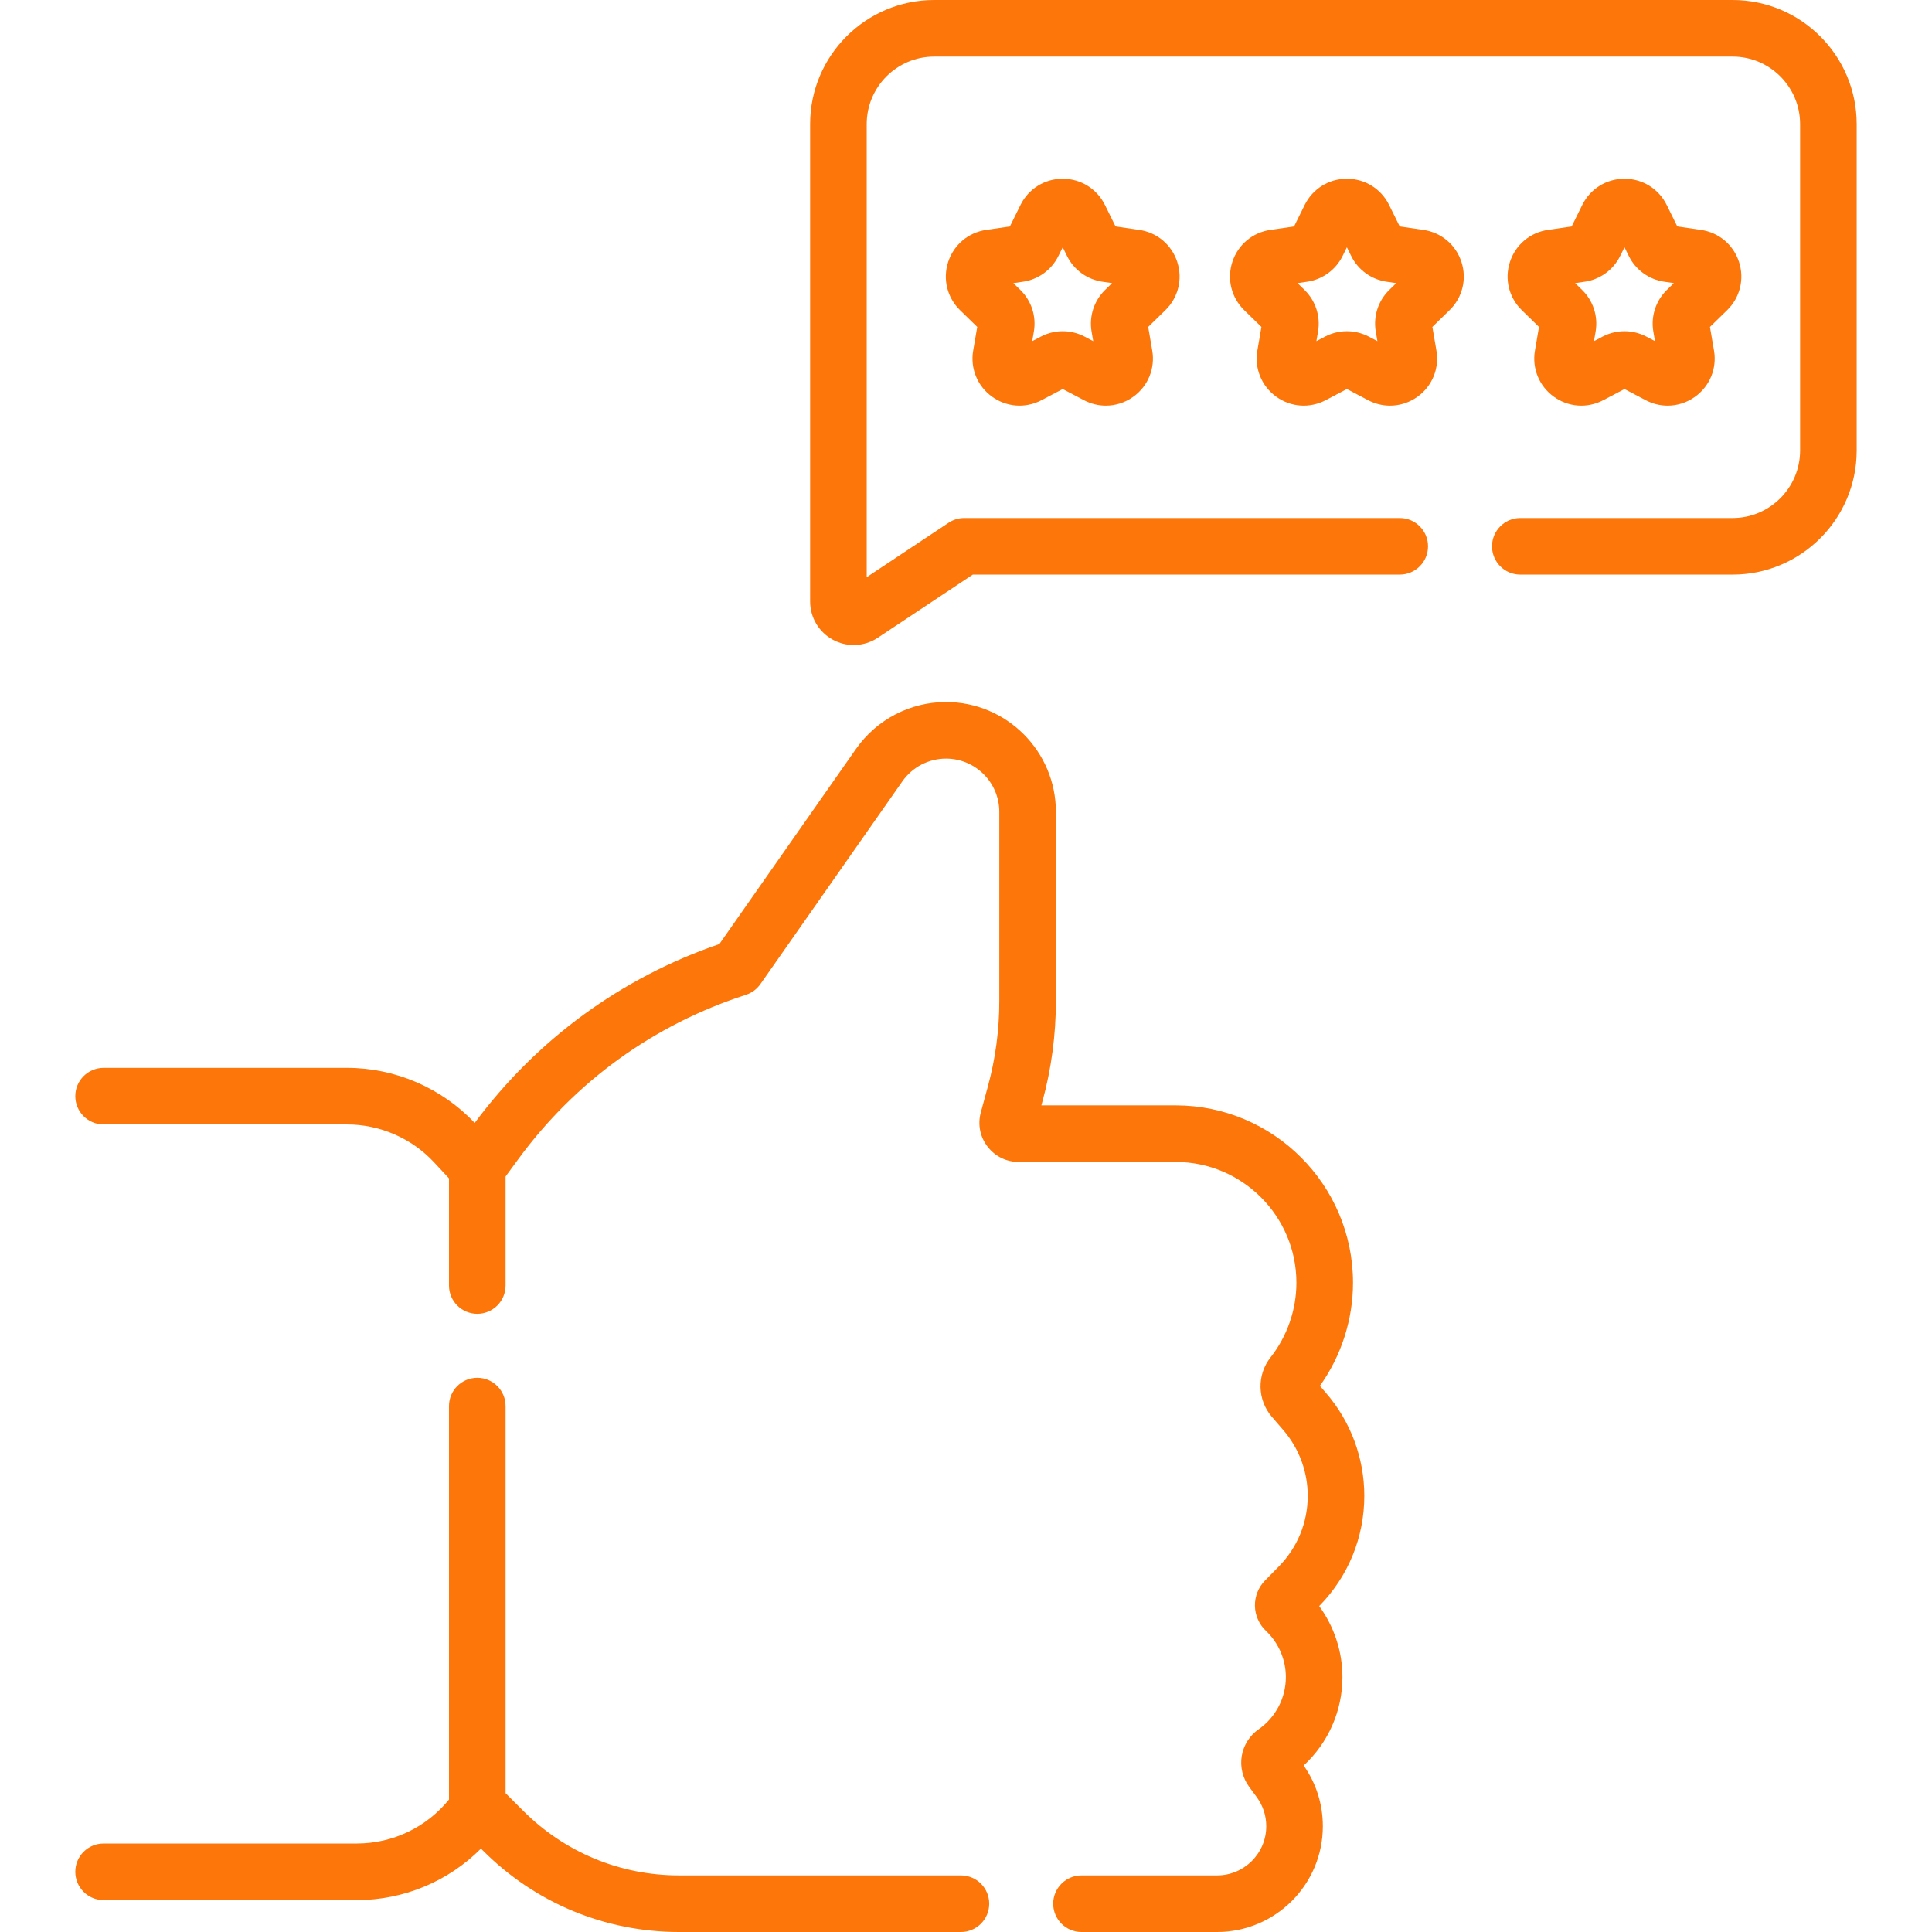
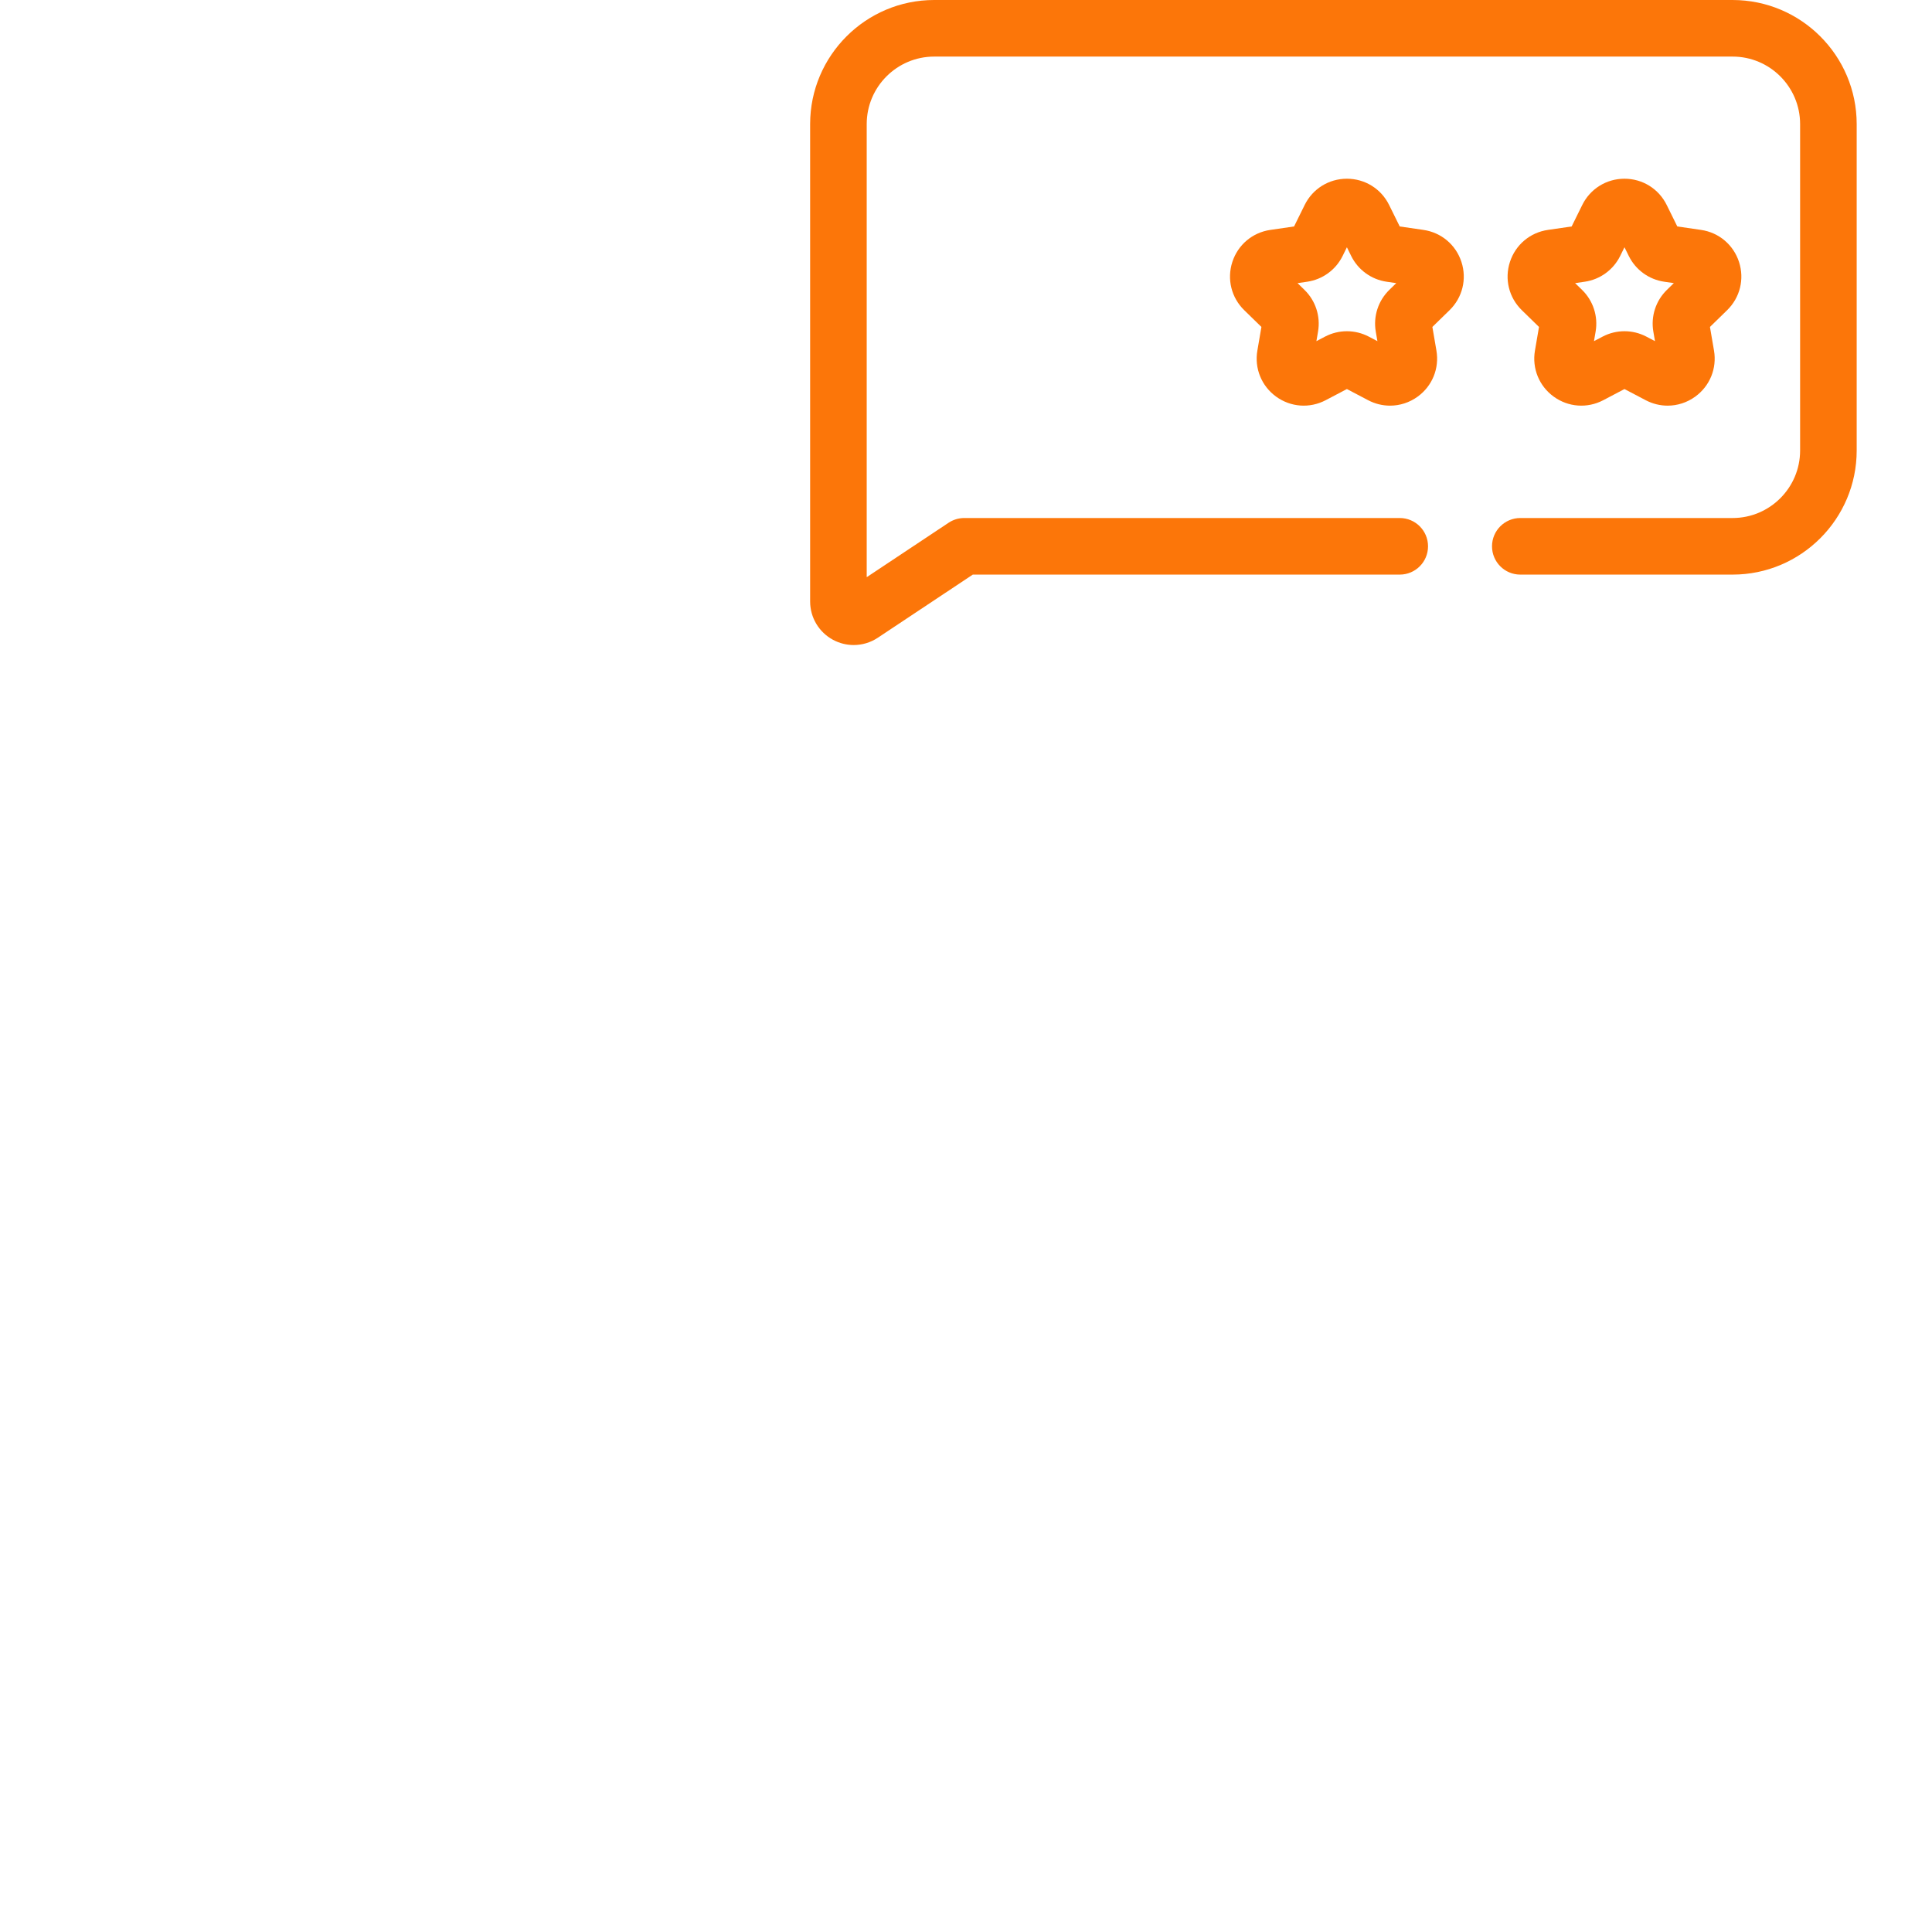
<svg xmlns="http://www.w3.org/2000/svg" id="Capa_1" viewBox="0 0 512.173 512.173">
  <g>
-     <path d="m351.554 369.307-1.646-1.908c5.672-7.942 8.774-17.57 8.774-27.35 0-25.925-21.092-47.017-47.017-47.017h-35.595l.288-1.058c2.36-8.653 3.558-17.588 3.558-26.556v-50.193c0-16.058-13.063-29.121-29.12-29.121-.002 0-.002 0-.004 0-9.489 0-18.406 4.642-23.852 12.417l-36.229 51.737c-26.049 8.938-48.417 25.286-64.868 47.427-8.754-9.28-21.064-14.597-33.832-14.597h-64.546c-4.143 0-7.5 3.357-7.5 7.5s3.357 7.5 7.5 7.5h64.546c8.726 0 17.137 3.665 23.076 10.056l3.941 4.24v28.406c0 4.143 3.357 7.5 7.5 7.5s7.5-3.357 7.5-7.5v-28.901l3.351-4.575c15.126-20.652 35.998-35.724 60.357-43.585 1.555-.502 2.902-1.498 3.84-2.836l37.651-53.768c2.641-3.771 6.963-6.021 11.565-6.021h.002c7.786 0 14.121 6.335 14.121 14.121v50.193c0 7.635-1.019 15.241-3.029 22.609l-1.873 6.871c-.86 3.151-.217 6.448 1.767 9.046 1.982 2.597 4.995 4.087 8.263 4.087h41.622c17.654 0 32.017 14.362 32.017 32.017 0 7.156-2.439 14.193-6.869 19.815-3.655 4.639-3.509 11.252.35 15.725l3.034 3.517c4.183 4.847 6.485 11.041 6.485 17.441 0 7.046-2.721 13.694-7.661 18.72l-3.65 3.712c-1.752 1.78-2.731 4.234-2.687 6.733s1.111 4.916 2.926 6.633c3.353 3.172 5.275 7.638 5.275 12.253 0 5.513-2.7 10.687-7.223 13.838-2.369 1.651-4 4.232-4.472 7.081-.473 2.85.236 5.819 1.946 8.146l2.023 2.756c1.655 2.252 2.529 4.921 2.529 7.717 0 7.188-5.849 13.037-13.037 13.037h-35.947c-4.143 0-7.5 3.357-7.5 7.5s3.357 7.5 7.5 7.5h35.947c15.46 0 28.037-12.577 28.037-28.037 0-5.809-1.755-11.361-5.082-16.099 6.5-5.988 10.277-14.476 10.277-23.439 0-6.785-2.199-13.399-6.16-18.823 7.711-7.848 11.957-18.227 11.957-29.228.002-9.996-3.595-19.67-10.126-27.239z" fill="#000000" style="fill: rgb(252, 118, 9);" />
-     <path d="m254.742 497.173h-74.696c-15.62 0-30.306-6.083-41.351-17.128l-4.667-4.667v-102.625c0-4.143-3.357-7.5-7.5-7.5s-7.5 3.357-7.5 7.5v104.312c-5.953 7.34-14.889 11.655-24.448 11.655h-67.115c-4.143 0-7.5 3.357-7.5 7.5s3.357 7.5 7.5 7.5h67.115c12.498 0 24.287-4.985 32.923-13.652l.586.585c13.879 13.878 32.331 21.521 51.957 21.521h74.696c4.143 0 7.5-3.357 7.5-7.5s-3.357-7.501-7.5-7.501z" fill="#000000" style="fill: rgb(252, 118, 9);" />
    <path d="m377.355 60.947-6.288-.914-2.812-5.697c-2.118-4.291-6.407-6.957-11.193-6.957-4.785 0-9.074 2.666-11.192 6.957l-2.812 5.697-6.287.914c-4.736.688-8.597 3.942-10.076 8.494s-.269 9.454 3.159 12.796l4.549 4.434-1.073 6.262c-.81 4.717 1.093 9.395 4.964 12.208 3.871 2.812 8.906 3.176 13.146.951l5.624-2.957 5.624 2.957c1.842.969 3.835 1.446 5.818 1.446 2.577 0 5.137-.808 7.325-2.396 3.871-2.812 5.774-7.49 4.966-12.208l-1.073-6.263 4.548-4.434c3.428-3.34 4.639-8.243 3.159-12.795-1.479-4.551-5.34-7.806-10.076-8.495zm-9.048 15.906c-2.944 2.868-4.286 6.999-3.591 11.05l.435 2.537-2.281-1.199c-1.817-.955-3.812-1.433-5.806-1.433-1.995 0-3.99.479-5.809 1.434l-2.278 1.198.435-2.536c.695-4.05-.646-8.18-3.59-11.05l-1.843-1.797 2.545-.37c4.066-.589 7.581-3.142 9.4-6.827l1.139-2.309 1.14 2.31c1.819 3.685 5.333 6.236 9.397 6.826l2.549.37z" fill="#000000" style="fill: rgb(252, 118, 9);" />
-     <path d="m312.094 69.442c-1.479-4.552-5.34-7.807-10.075-8.495l-6.288-.914-2.812-5.697c-2.118-4.291-6.407-6.957-11.193-6.957-4.785 0-9.074 2.666-11.192 6.957l-2.812 5.697-6.287.914c-4.736.688-8.598 3.943-10.076 8.495-1.479 4.552-.269 9.455 3.159 12.795l4.549 4.434-1.073 6.262c-.81 4.717 1.093 9.395 4.964 12.208 3.871 2.812 8.906 3.176 13.146.951l5.624-2.957 5.624 2.957c1.842.969 3.835 1.446 5.818 1.446 2.577 0 5.138-.808 7.326-2.397 3.871-2.813 5.773-7.491 4.964-12.207l-1.073-6.262 4.549-4.435c3.426-3.34 4.637-8.243 3.158-12.795zm-19.124 7.411c-2.942 2.866-4.285 6.996-3.592 11.05l.435 2.537-2.279-1.198c-3.639-1.913-7.98-1.91-11.615 0l-2.278 1.198.435-2.536c.695-4.05-.646-8.18-3.59-11.05l-1.843-1.797 2.545-.37c4.066-.589 7.581-3.142 9.4-6.827l1.139-2.309 1.14 2.31c1.819 3.685 5.333 6.236 9.397 6.826l2.549.37z" fill="#000000" style="fill: rgb(252, 118, 9);" />
    <path d="m461.015 69.442c-1.479-4.552-5.34-7.807-10.075-8.495l-6.287-.914-2.812-5.697c-2.118-4.291-6.406-6.957-11.191-6.957h-.001c-4.785 0-9.074 2.665-11.192 6.956l-.001.001-2.812 5.697-6.287.914c-4.736.688-8.597 3.942-10.076 8.494s-.269 9.454 3.159 12.796l4.549 4.434-1.073 6.262c-.81 4.717 1.093 9.395 4.964 12.208 3.871 2.812 8.906 3.178 13.147.95l5.622-2.956 5.624 2.957c1.842.969 3.835 1.446 5.818 1.446 2.577 0 5.137-.808 7.325-2.396 3.871-2.812 5.774-7.49 4.966-12.208l-1.073-6.263 4.548-4.434c3.426-3.34 4.637-8.243 3.158-12.795zm-19.127 7.412c-2.941 2.869-4.283 6.999-3.588 11.048l.435 2.537-2.279-1.198c-3.636-1.912-7.978-1.912-11.617.001l-2.277 1.197.435-2.536c.695-4.05-.646-8.18-3.59-11.05l-1.843-1.797 2.545-.37c4.066-.589 7.581-3.142 9.4-6.827l1.14-2.31 1.14 2.311c1.819 3.685 5.333 6.236 9.396 6.826l2.549.37z" fill="#000000" style="fill: rgb(252, 118, 9);" />
    <path d="m459.316 0h-211.659c-18.137 0-32.892 14.755-32.892 32.892v126.557c0 4.263 2.333 8.162 6.09 10.177 1.713.918 3.588 1.373 5.458 1.373 2.232 0 4.458-.648 6.391-1.933l25.187-16.74h113.18c4.143 0 7.5-3.357 7.5-7.5s-3.357-7.5-7.5-7.5h-115.445c-1.478 0-2.921.437-4.151 1.254l-21.709 14.429v-120.117c0-9.865 8.026-17.892 17.892-17.892h211.659c9.865 0 17.892 8.026 17.892 17.892v86.541c0 9.866-8.026 17.893-17.892 17.893h-56.283c-4.143 0-7.5 3.357-7.5 7.5s3.357 7.5 7.5 7.5h56.283c18.137 0 32.892-14.756 32.892-32.893v-86.541c-.001-18.137-14.756-32.892-32.893-32.892z" fill="#000000" style="fill: rgb(252, 118, 9);" />
  </g>
</svg>